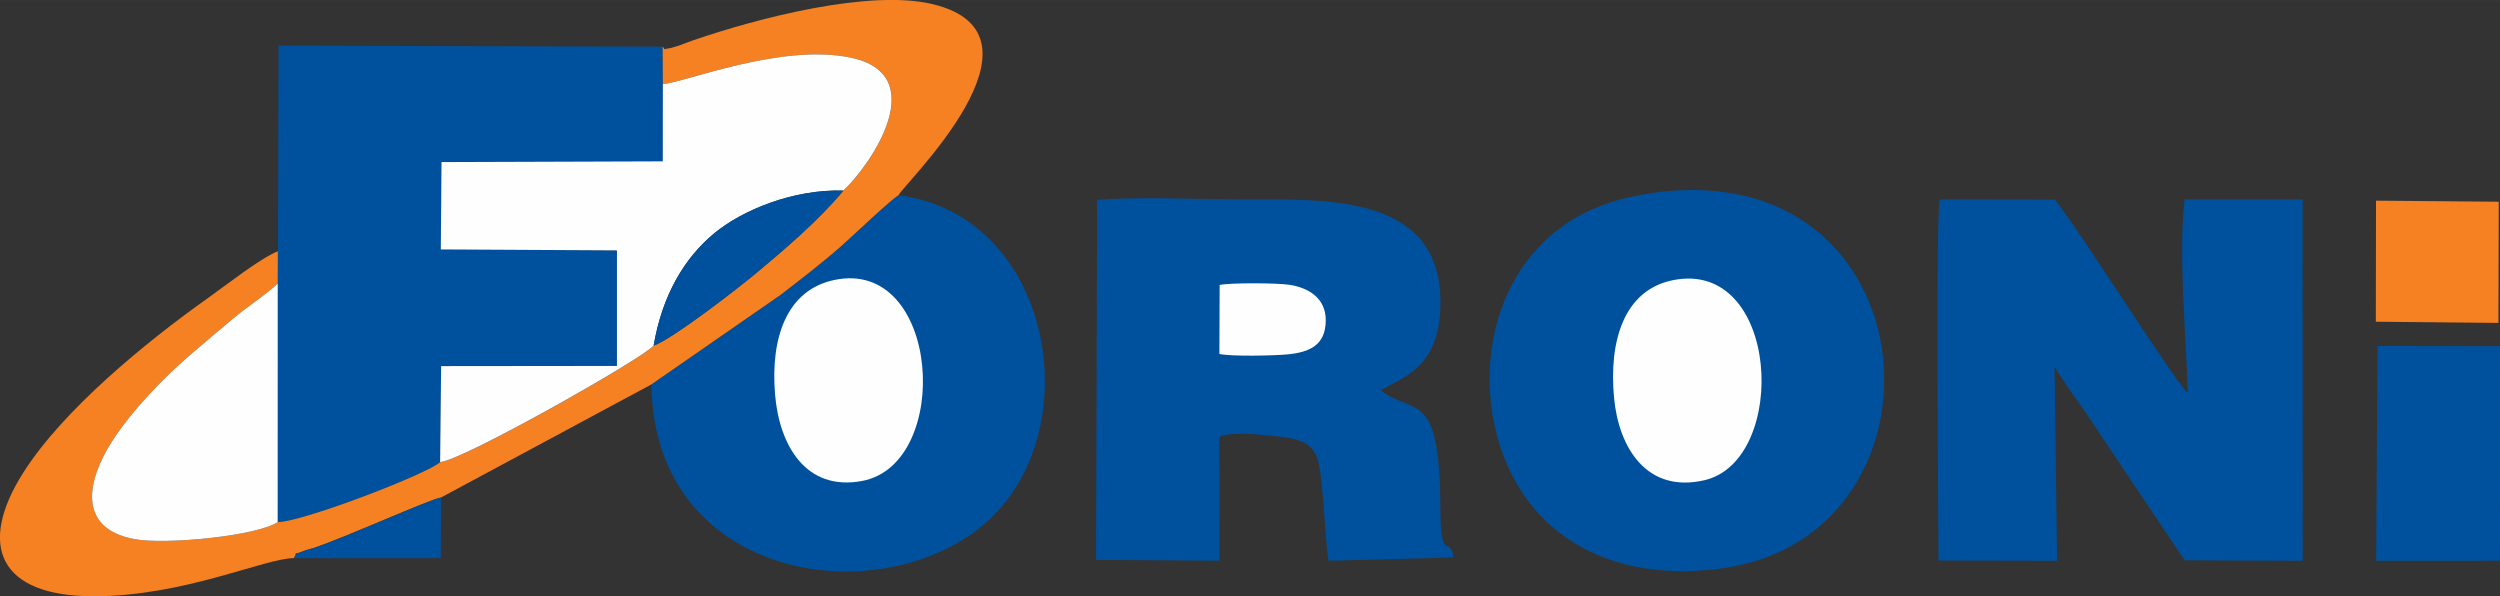
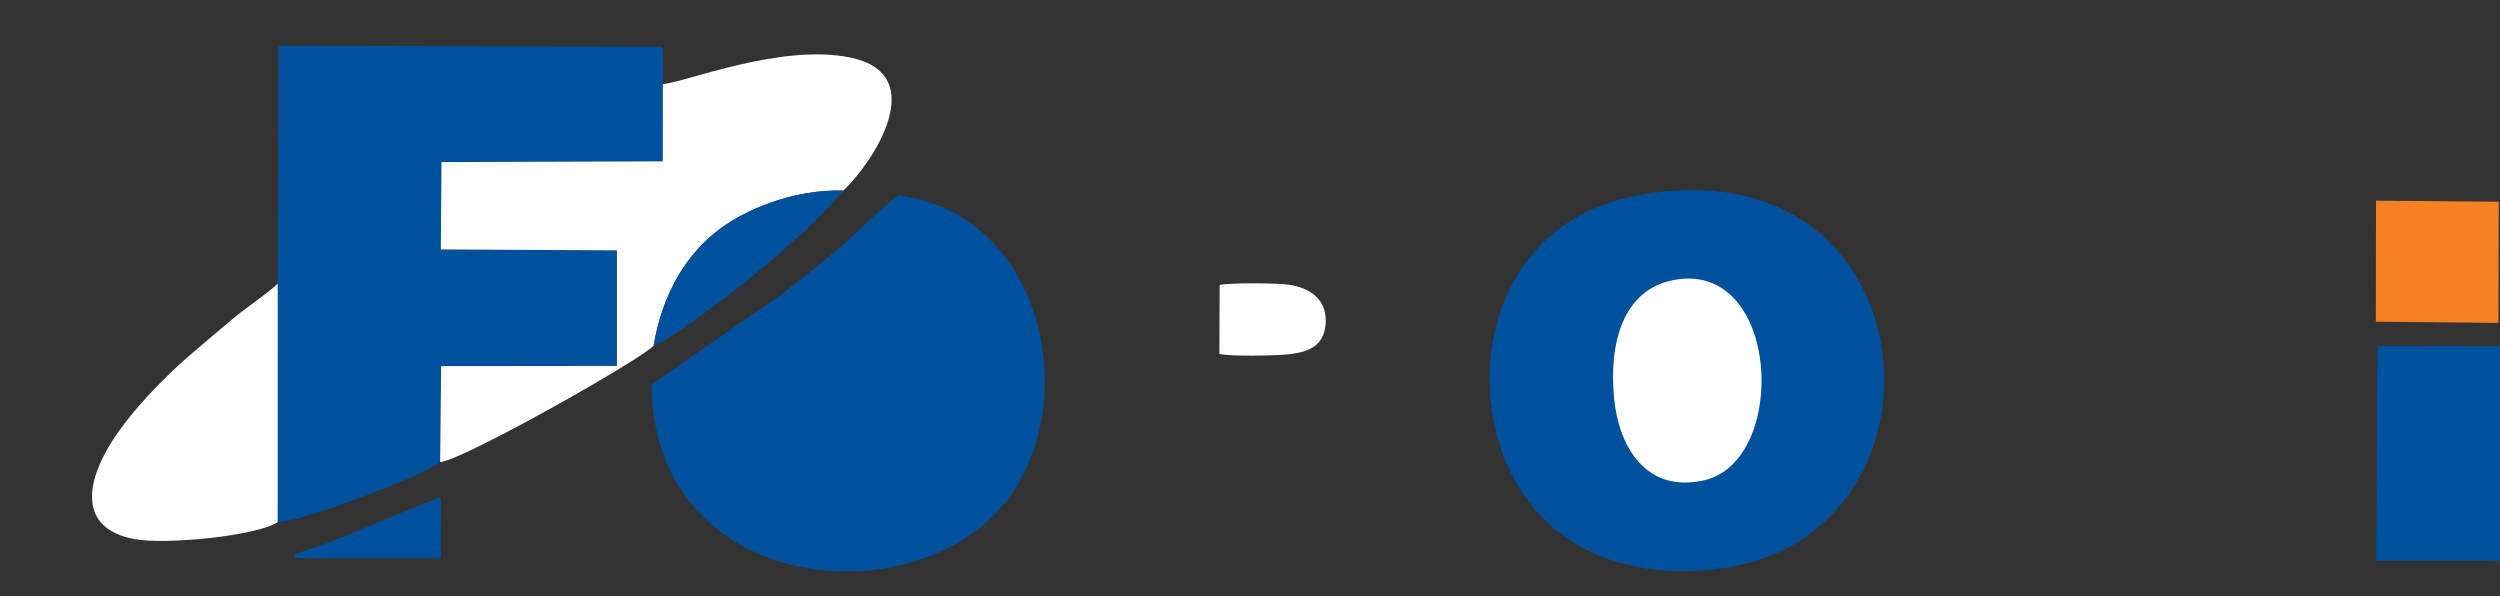
<svg xmlns="http://www.w3.org/2000/svg" xml:space="preserve" width="101.676mm" height="24.251mm" version="1.1" style="shape-rendering:geometricPrecision; text-rendering:geometricPrecision; image-rendering:optimizeQuality; fill-rule:evenodd; clip-rule:evenodd" viewBox="0 0 399.83 95.36">
  <rect x="0" y="0" width="399.83" height="95.36" fill="#333333" stroke="none" />
  <defs>
    <style type="text/css"> .fil0 {fill:#00519D} .fil1 {fill:#F58122} .fil2 {fill:#FEFEFE} </style>
  </defs>
  <g id="Objects">
    <g id="_2846512982224">
      <path class="fil0" d="M264.32 30.85c-9.9,1.38 -15.83,5.34 -20.08,10.86 -4.58,5.96 -7.12,15.02 -5.53,24.61 2.81,16.99 16.47,27.38 36.78,24.56 38.05,-5.27 33.9,-66.34 -11.17,-60.04z" />
      <path class="fil0" d="M44.44 40.18l-0.02 5.18 -0.01 38.14c4.17,-0.07 24.2,-7.83 25.99,-9.61l0.16 -15.34 28.12 -0.03 -0 -18.48 -28.17 -0.15 0.11 -13.97 35.39 -0.12 0.01 -12.36 -0.03 -5.98 -61.44 -0.16 -0.09 32.88z" />
-       <path class="fil0" d="M310 89.64l18.99 0.04 -0.4 -31.06c1.47,2.47 3.34,5.01 4.99,7.38l15.81 23.61 18.88 0.07 -0.01 -57.78 -18.88 0c-1.01,8.89 0.27,21.83 0.51,30.94 -2.24,-2 -17.95,-27.01 -21.28,-30.92l-18.37 -0.03c-0.7,3 -0.22,50.48 -0.22,57.76z" />
-       <path class="fil0" d="M175.29 89.54l19.76 0.13 -0.03 -19.87c2.29,-0.79 6.38,-0.31 8.89,-0.05 2.98,0.3 5.43,0.72 6.54,2.94 1.23,2.45 1.36,13.08 2.04,16.99l19.97 -0.53c-0.5,-3.53 -2.08,0.9 -2.1,-7.57 -0.04,-19.63 -4.07,-14.99 -9.54,-19.15 3.46,-2.13 9.49,-3.49 9.55,-13.96 0.09,-17.32 -17.91,-16.58 -31.21,-16.58 -7.43,0 -16.47,-0.46 -23.69,0.06l-0.17 57.6z" />
      <path class="fil0" d="M104.18 61.49c0.35,30.34 34.33,36.55 51.98,23.34 18.47,-13.82 13.06,-50.26 -12.42,-53.61 -1.05,0.52 -7.36,6.53 -9.14,8.11 -3.11,2.75 -6.64,5.43 -9.72,7.82l-20.69 14.34z" />
-       <path class="fil1" d="M105.98 7.46l0.03 5.98c3.5,-0.23 18.84,-6.54 29.99,-4.24 13.05,2.69 3.56,16.87 -1.11,21.28 -3.92,4.72 -9.27,9.3 -14.14,13.35 -3.14,2.61 -13.33,10.46 -16.19,11.44 -1.8,2.14 -30.96,18.59 -34.15,18.62 -1.78,1.78 -21.82,9.54 -25.99,9.61 -3.4,2.23 -17.98,3.66 -22.96,2.71 -9.11,-1.74 -7.59,-9.28 -3.56,-15.6 3.19,-5.01 8.46,-10.34 12.28,-13.65 2.76,-2.38 4.52,-3.83 7.12,-6.03 2.1,-1.78 4.96,-3.59 7.12,-5.57l0.02 -5.18c-2.93,1.19 -8.22,5.39 -11.19,7.49 -10.03,7.11 -23.19,17.93 -29.52,27.91 -7.42,11.69 -3.83,19.76 11.16,19.78 14.59,0.02 27.55,-6.13 32.13,-6.1 0.78,-1.32 -0.52,-0.29 1.56,-1.14 0.45,-0.18 1.02,-0.3 1.53,-0.47 4.75,-1.54 18.81,-7.89 20.41,-8.08l33.64 -18.08 20.69 -14.34c3.09,-2.39 6.61,-5.07 9.72,-7.82 1.79,-1.58 8.1,-7.59 9.14,-8.11 0.62,-1.61 25.89,-25.61 5.49,-30.55 -10.08,-2.44 -27.99,2.21 -38.35,5.78 -0.83,0.28 -1.51,0.57 -2.3,0.85 -0.11,0.04 -1.27,0.38 -1.27,0.38 -1.6,0.21 -0.65,0.41 -1.31,-0.23z" />
      <path class="fil2" d="M106.01 13.44l-0.01 12.36 -35.39 0.12 -0.11 13.97 28.17 0.15 0 18.48 -28.12 0.03 -0.16 15.34c3.19,-0.04 32.35,-16.49 34.15,-18.62 1.37,-8.06 4.91,-14.01 9.68,-17.95 4.54,-3.76 12.72,-7.09 20.66,-6.84 4.67,-4.41 14.15,-18.59 1.11,-21.28 -11.15,-2.3 -26.49,4.02 -29.99,4.24z" />
      <path class="fil2" d="M44.41 83.5l0.01 -38.14c-2.17,1.98 -5.02,3.79 -7.12,5.57 -2.6,2.2 -4.37,3.65 -7.12,6.03 -3.82,3.3 -9.09,8.64 -12.28,13.65 -4.03,6.32 -5.55,13.87 3.56,15.6 4.98,0.95 19.55,-0.48 22.96,-2.71z" />
      <polygon class="fil0" points="380.03,89.68 399.82,89.67 399.83,55.36 380.24,55.33 " />
-       <path class="fil2" d="M133.41 44.78c-7.59,1.61 -10.22,9.23 -9.45,18.34 0.68,8.07 4.89,15.48 13.91,13.8 14.56,-2.71 12.57,-35.76 -4.46,-32.14z" />
      <path class="fil2" d="M267.49 44.82c-7.77,1.6 -10.21,9.73 -9.35,18.82 0.75,7.99 5.25,15.29 14.45,13.16 13.59,-3.14 12.14,-35.52 -5.1,-31.98z" />
      <polygon class="fil1" points="379.97,51.45 399.58,51.64 399.63,32.26 380,32.09 " />
      <path class="fil0" d="M104.55 55.27c2.86,-0.98 13.05,-8.83 16.19,-11.44 4.88,-4.05 10.23,-8.63 14.14,-13.35 -7.94,-0.25 -16.12,3.08 -20.66,6.84 -4.76,3.94 -8.31,9.89 -9.68,17.95z" />
      <path class="fil2" d="M195.03 56.61c1.93,0.42 8.66,0.27 10.84,0.07 3.68,-0.34 6.13,-1.54 6.16,-5.42 0.03,-3.62 -2.81,-5.27 -5.85,-5.72 -1.9,-0.29 -9.37,-0.34 -11.12,0.03l-0.04 11.04z" />
      <path class="fil0" d="M47.03 89.27l23.46 -0.01 0.04 -9.68c-1.6,0.2 -15.66,6.55 -20.41,8.08 -0.51,0.17 -1.07,0.28 -1.53,0.47 -2.08,0.85 -0.78,-0.18 -1.56,1.14z" />
    </g>
  </g>
</svg>